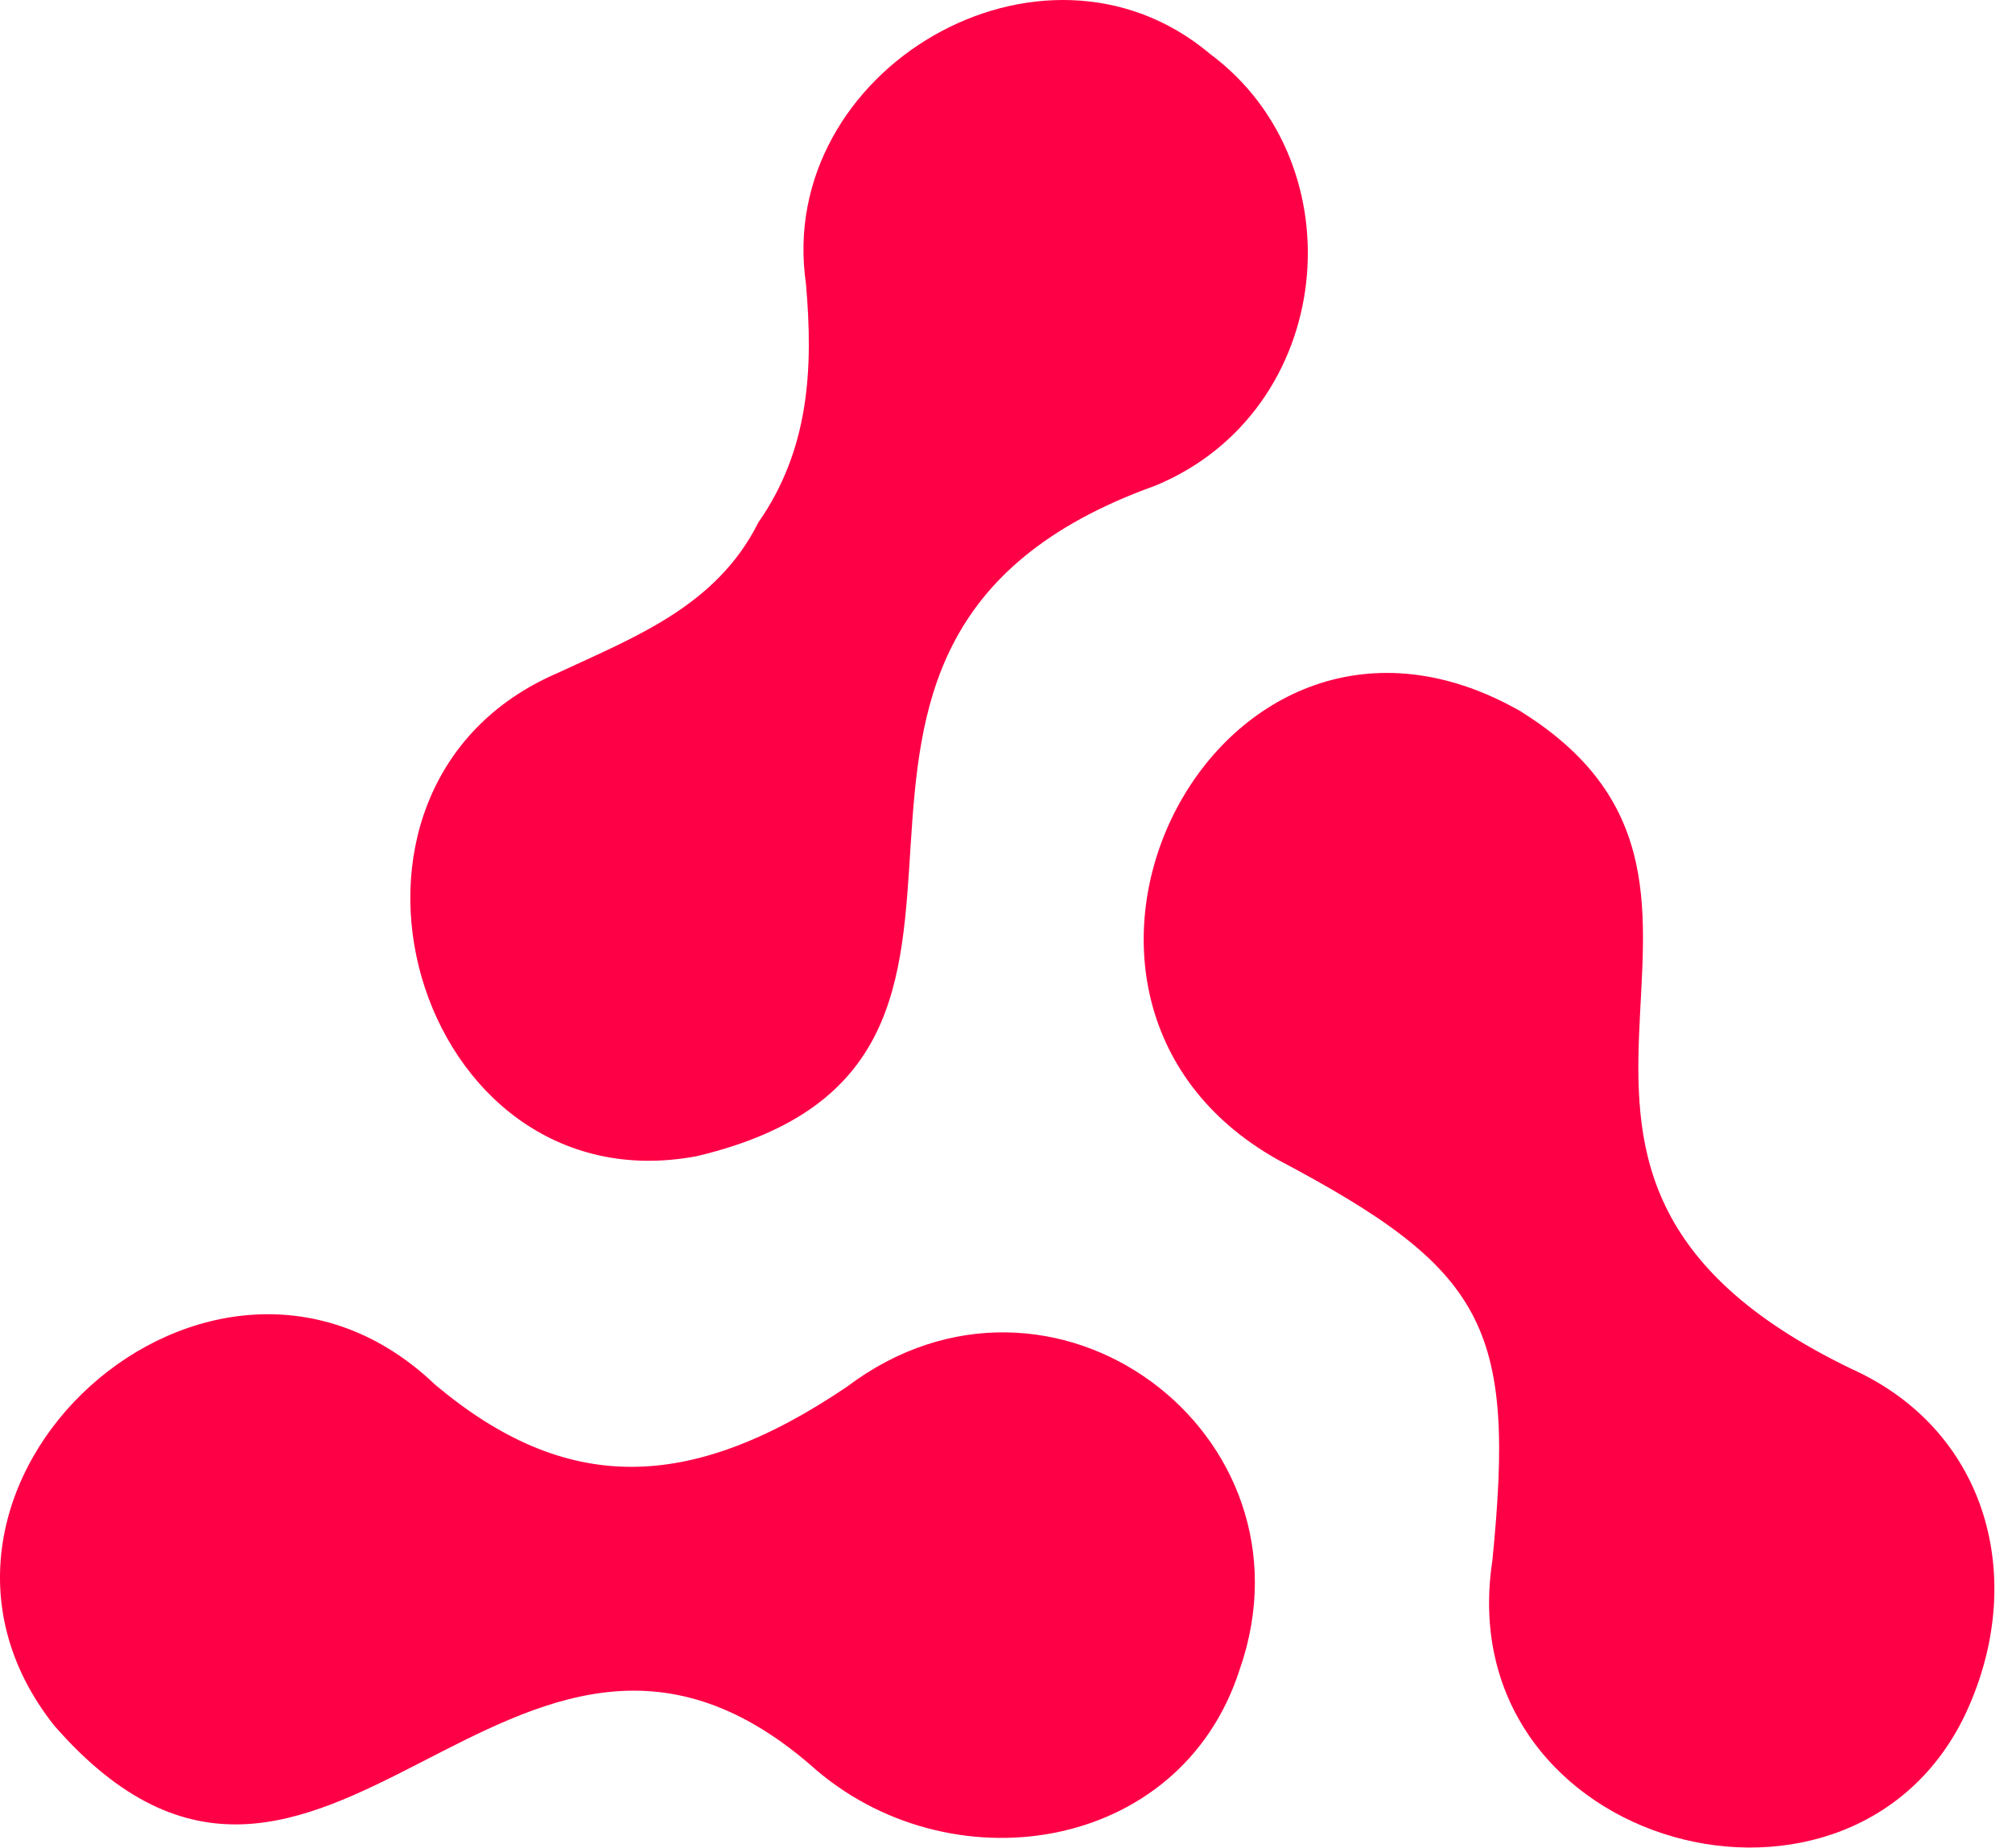
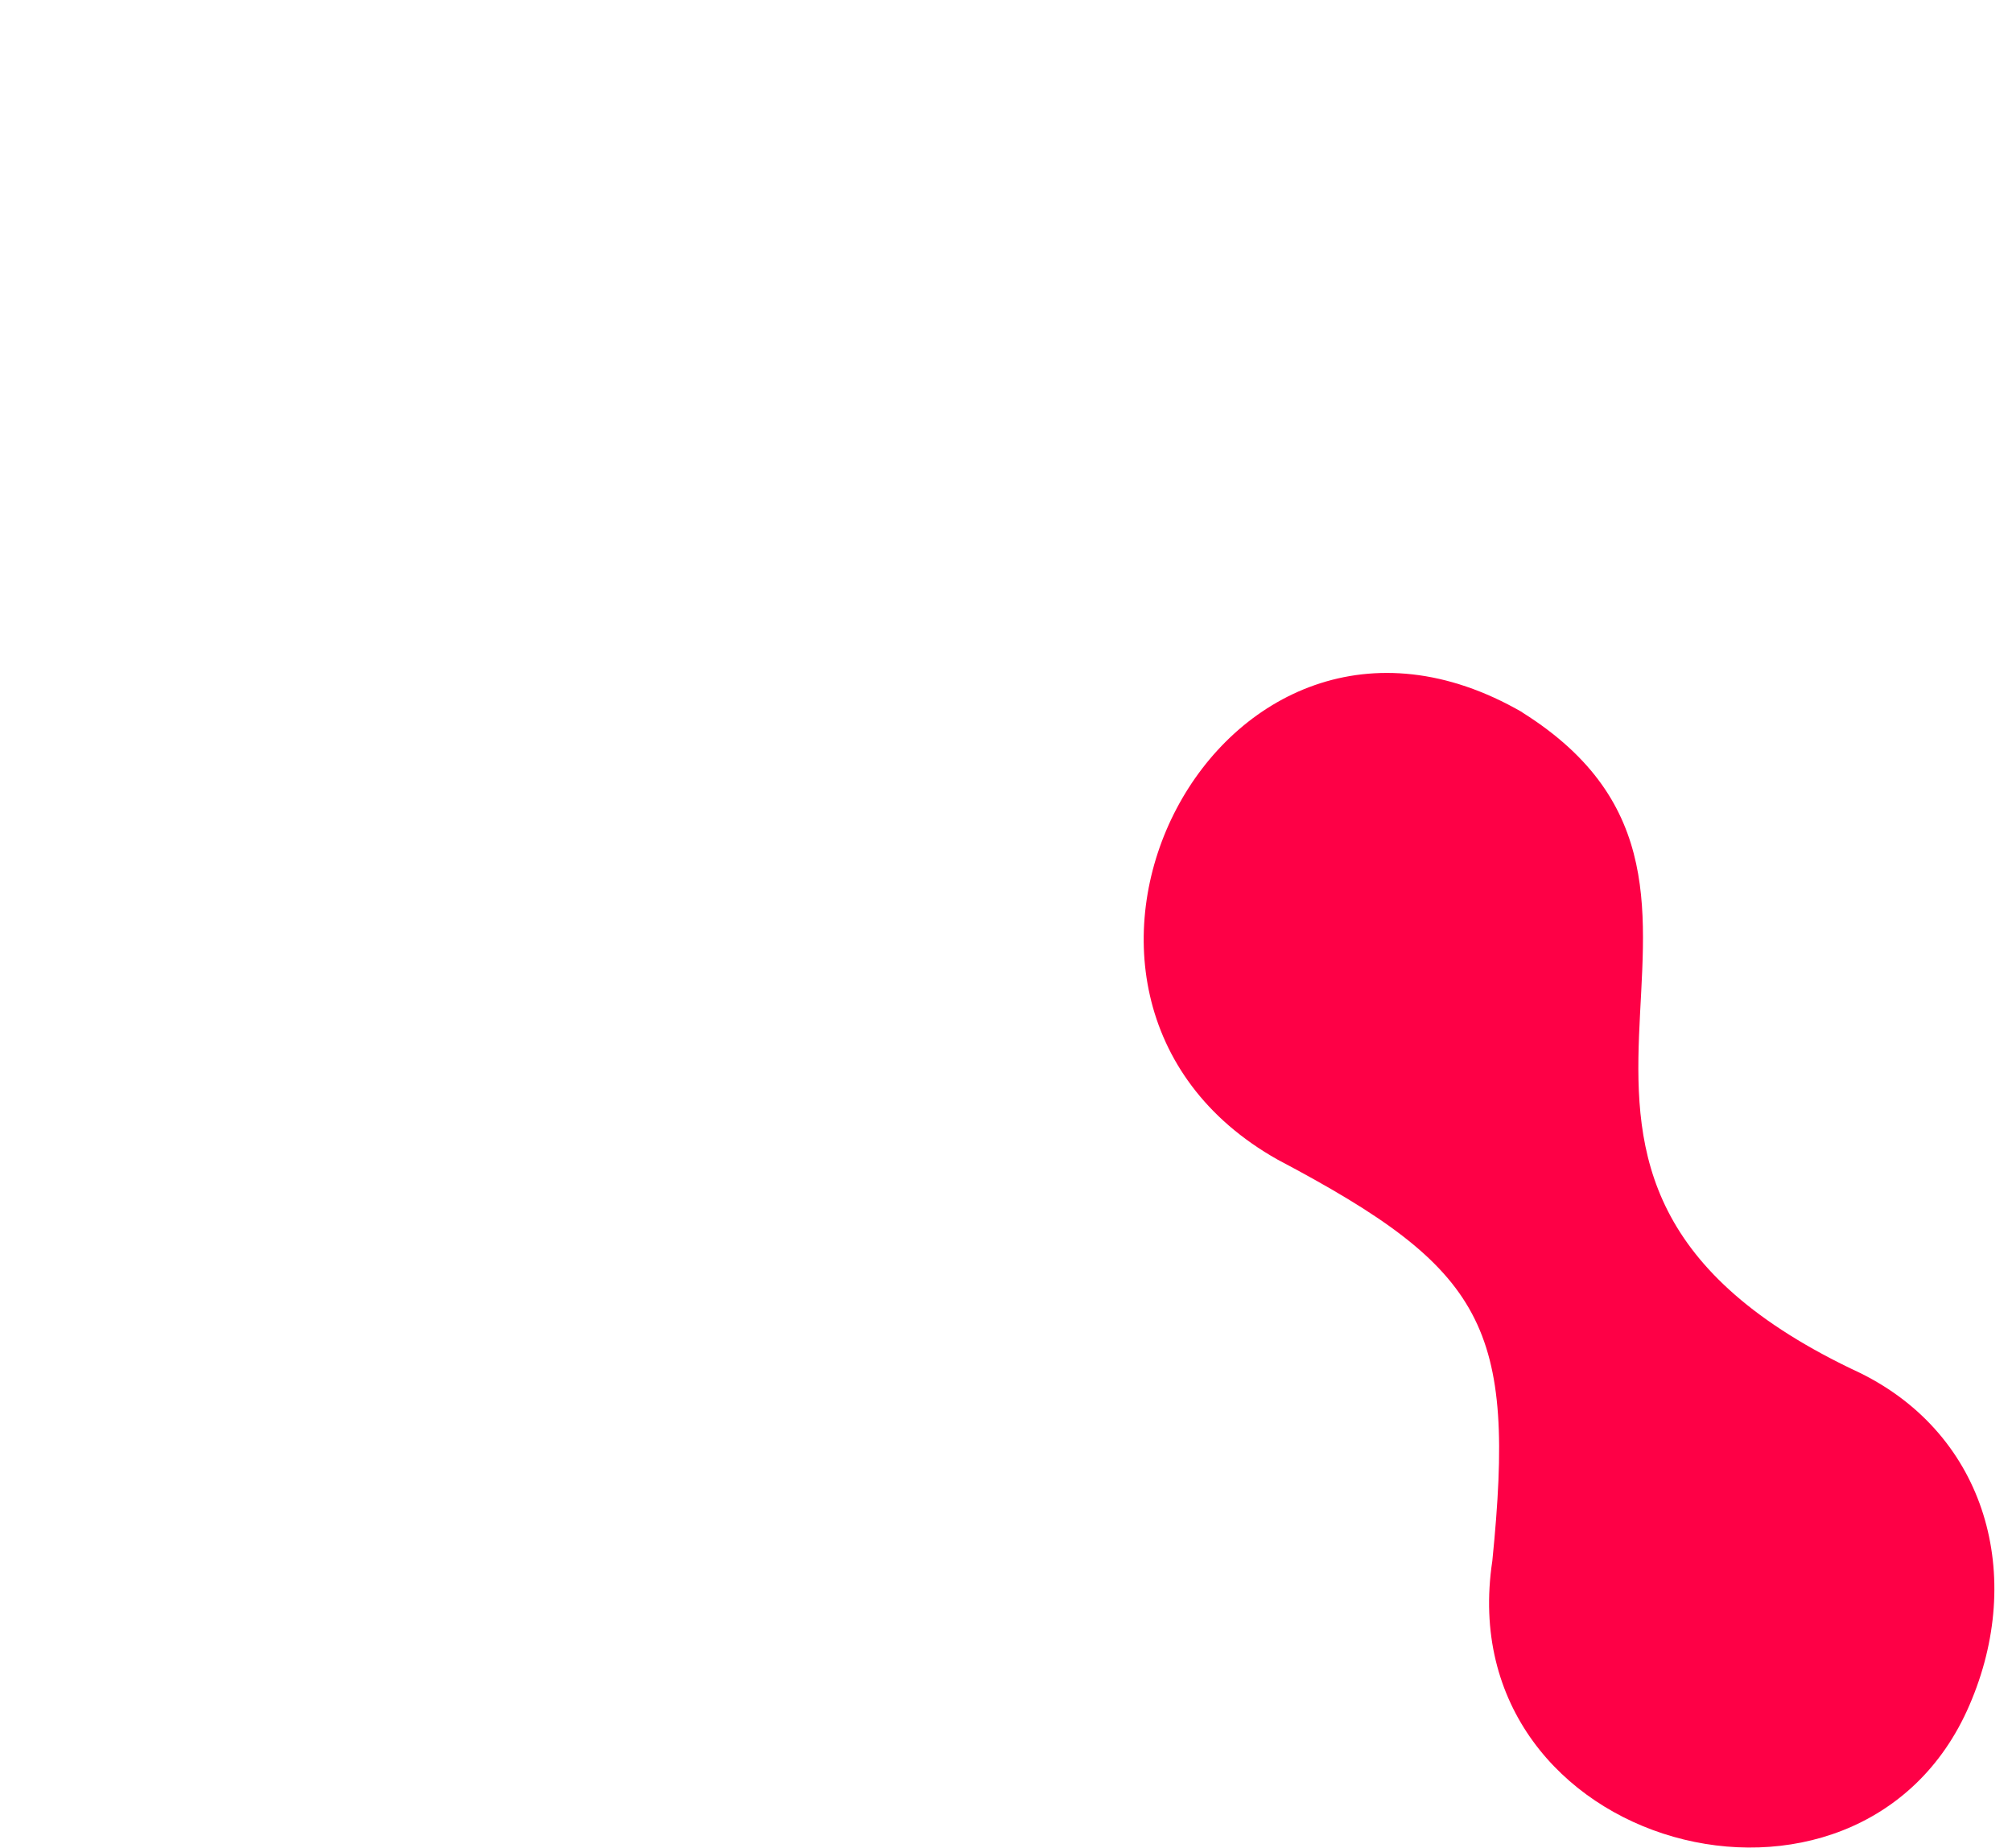
<svg xmlns="http://www.w3.org/2000/svg" width="49" height="45" viewBox="0 0 49 45" fill="none">
-   <path d="M18.456 12.741C19.707 10.959 19.811 8.997 19.628 6.909C18.869 1.7 25.387 -2.127 29.471 1.314C33.099 4.011 32.519 10.01 28.14 11.825C17.321 15.702 26.785 25.823 16.971 28.154C10.093 29.452 7.107 19.164 13.584 16.387C15.49 15.501 17.442 14.753 18.46 12.741H18.456Z" fill="#FE0046" />
  <path d="M37.074 17.349C44.056 21.731 34.93 28.599 45.303 33.435C48.393 34.96 49.319 38.392 47.964 41.522C45.303 47.706 35.276 45.059 36.344 38.01C36.919 32.296 36.185 30.918 31.114 28.238C24.007 24.243 29.675 13.072 37.074 17.345V17.349Z" fill="#FE0046" />
-   <path d="M19.748 42.988C12.441 36.665 7.82 49.47 1.318 42.017C-3.27 36.22 5.168 28.532 10.598 33.72C13.755 36.371 16.758 36.384 20.624 33.771C25.629 29.994 32.194 34.913 30.192 40.652C28.745 45.164 23.077 45.975 19.748 42.988Z" fill="#FE0046" />
</svg>